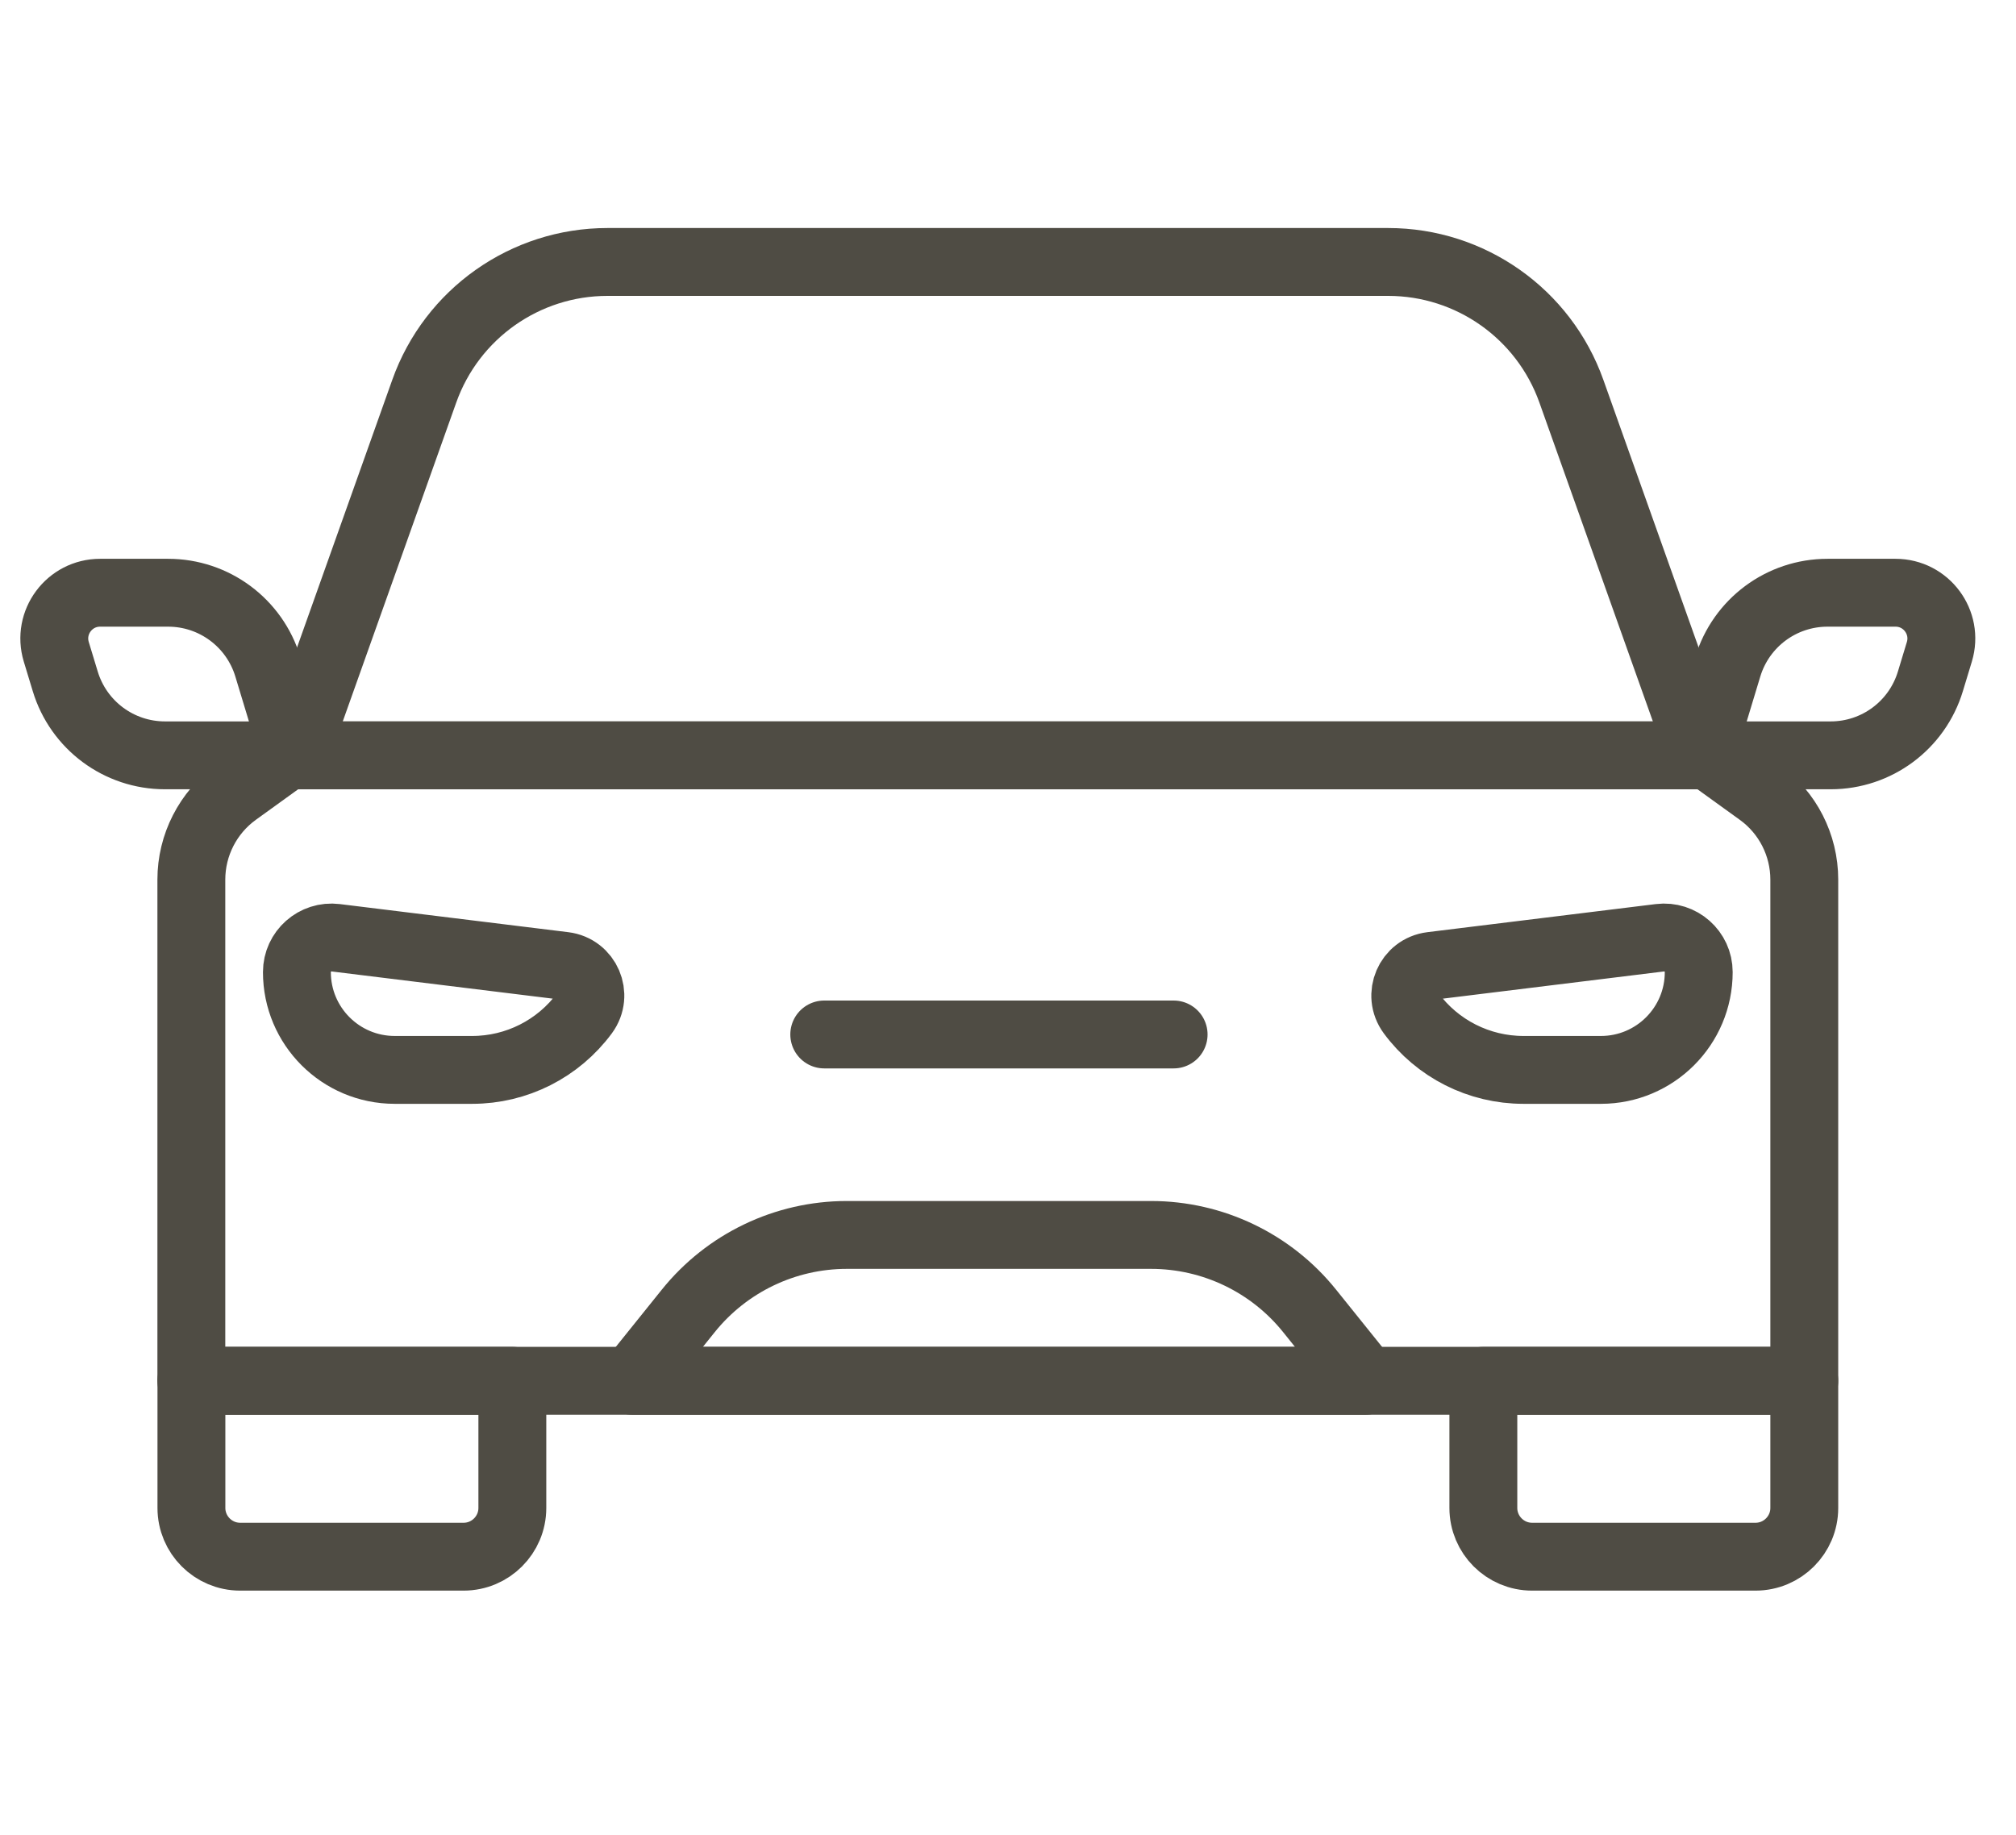
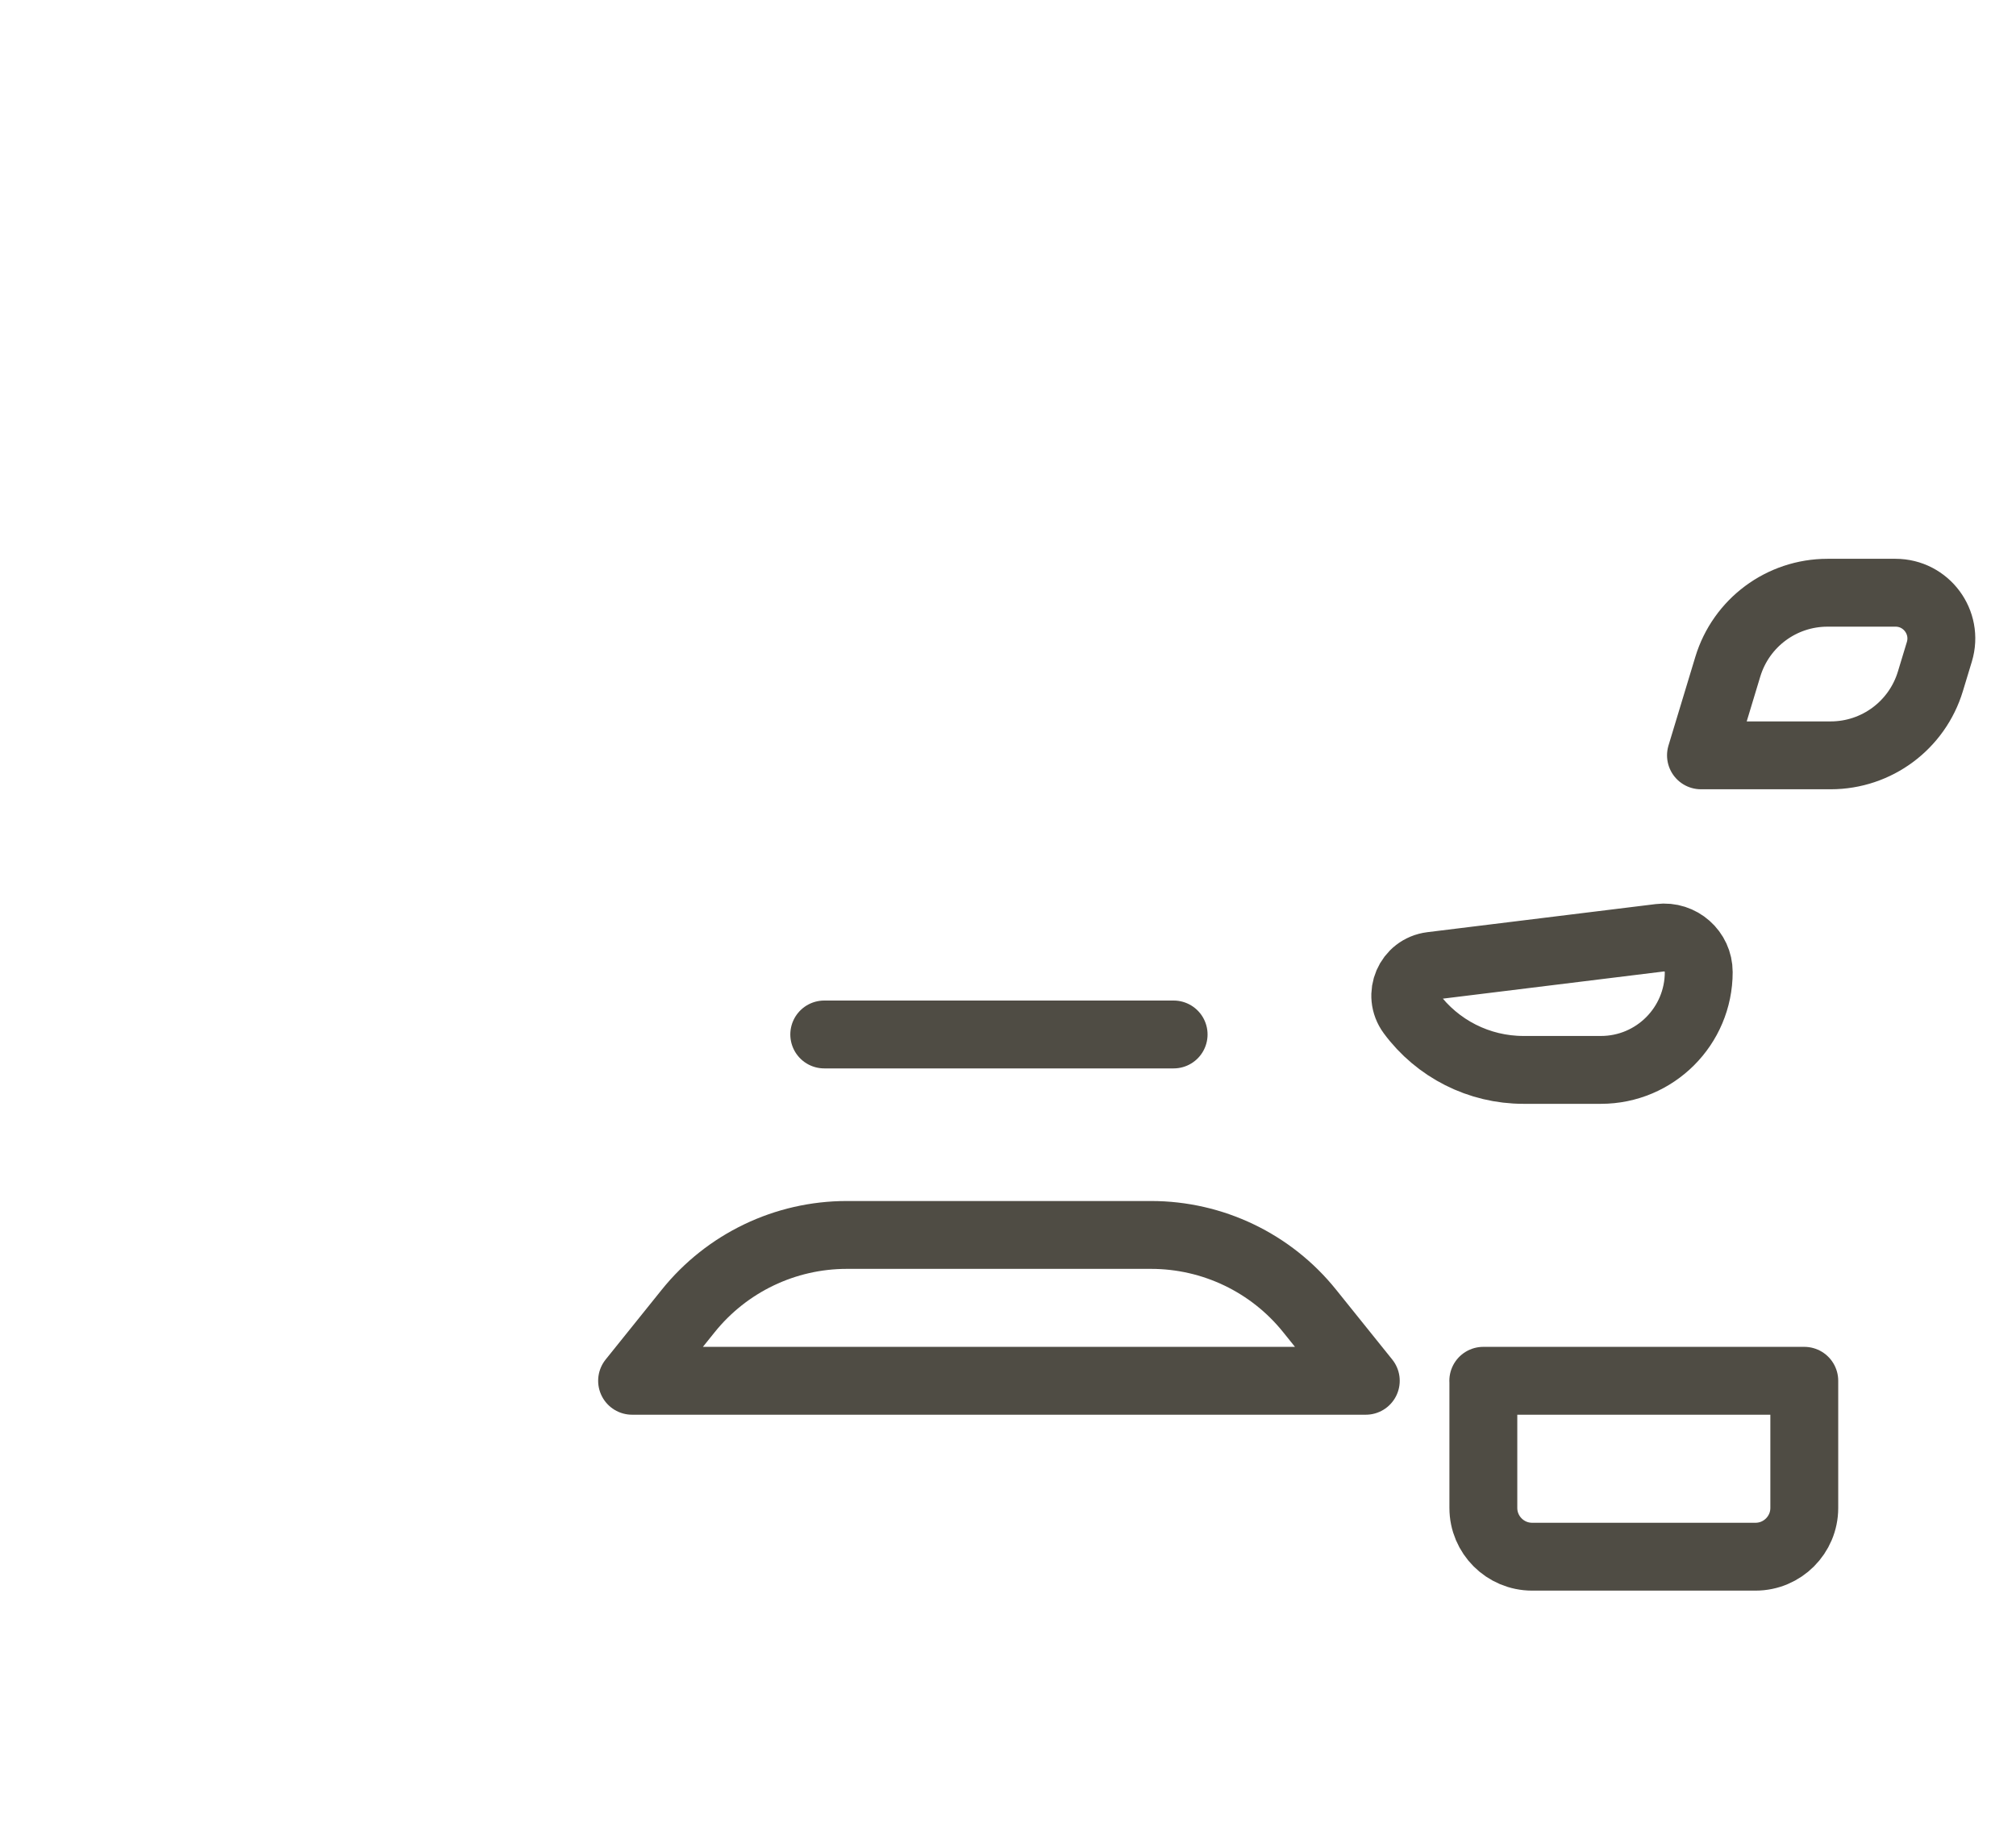
<svg xmlns="http://www.w3.org/2000/svg" id="Layer_1" version="1.1" viewBox="0 0 297 270.44">
  <g>
-     <path d="M265.81,203.46H28.19v-73.85c0-5.09,2.45-9.88,6.57-12.86l7.55-5.45h209.38l7.55,5.45c4.13,2.98,6.57,7.77,6.57,12.86v73.85Z" fill="none" stroke="#4f4c44" stroke-linecap="round" stroke-linejoin="round" stroke-width="10" />
-     <path d="M28.19,203.46h47.29v18.74c0,3.96-3.22,7.18-7.18,7.18h-32.92c-3.96,0-7.18-3.22-7.18-7.18v-18.74h0Z" fill="none" stroke="#4f4c44" stroke-linecap="round" stroke-linejoin="round" stroke-width="10" />
    <path d="M218.52,203.46h47.29v18.74c0,3.96-3.22,7.18-7.18,7.18h-32.92c-3.96,0-7.18-3.22-7.18-7.18v-18.74h0Z" fill="none" stroke="#4f4c44" stroke-linecap="round" stroke-linejoin="round" stroke-width="10" />
-     <path d="M250.59,111.3H43.41l19.09-53.65c4.06-11.42,14.87-19.05,26.99-19.05h115.02c12.12,0,22.93,7.63,26.99,19.05l19.09,53.65Z" fill="none" stroke="#4f4c44" stroke-linecap="round" stroke-linejoin="round" stroke-width="10" />
-     <path d="M43.41,111.3h-19.11c-6.77,0-12.73-4.43-14.69-10.91l-1.32-4.35c-1.31-4.33,1.93-8.7,6.46-8.7h10.02c6.77,0,12.73,4.43,14.69,10.91l3.95,13.05Z" fill="none" stroke="#4f4c44" stroke-linecap="round" stroke-linejoin="round" stroke-width="10" />
    <path d="M250.59,111.3h19.11c6.77,0,12.73-4.43,14.69-10.91l1.32-4.35c1.31-4.33-1.93-8.7-6.46-8.7h-10.02c-6.77,0-12.73,4.43-14.69,10.91l-3.95,13.05Z" fill="none" stroke="#4f4c44" stroke-linecap="round" stroke-linejoin="round" stroke-width="10" />
  </g>
  <g>
-     <path d="M49.46,138.18l33.65,4.14c3.34.41,5,4.27,3,6.98h0c-3.88,5.25-10.01,8.35-16.54,8.35h-11.42c-7.96,0-14.41-6.45-14.41-14.41h0c0-3.06,2.68-5.43,5.72-5.06Z" fill="none" stroke="#4f4c44" stroke-linecap="round" stroke-linejoin="round" stroke-width="10" />
    <path d="M244.54,138.18l-33.65,4.14c-3.34.41-5,4.27-3,6.98h0c3.88,5.25,10.01,8.35,16.54,8.35h11.42c7.96,0,14.41-6.45,14.41-14.41h0c0-3.06-2.68-5.43-5.72-5.06Z" fill="none" stroke="#4f4c44" stroke-linecap="round" stroke-linejoin="round" stroke-width="10" />
  </g>
  <path d="M201.21,203.46h-108.09l8.27-10.29c5.69-7.08,14.28-11.2,23.36-11.2h44.83c9.08,0,17.68,4.12,23.36,11.2l8.27,10.29Z" fill="none" stroke="#4f4c44" stroke-linecap="round" stroke-linejoin="round" stroke-width="10" />
  <line x1="121.43" y1="152.43" x2="172.9" y2="152.43" fill="none" stroke="#4f4c44" stroke-linecap="round" stroke-linejoin="round" stroke-width="10" />
</svg>